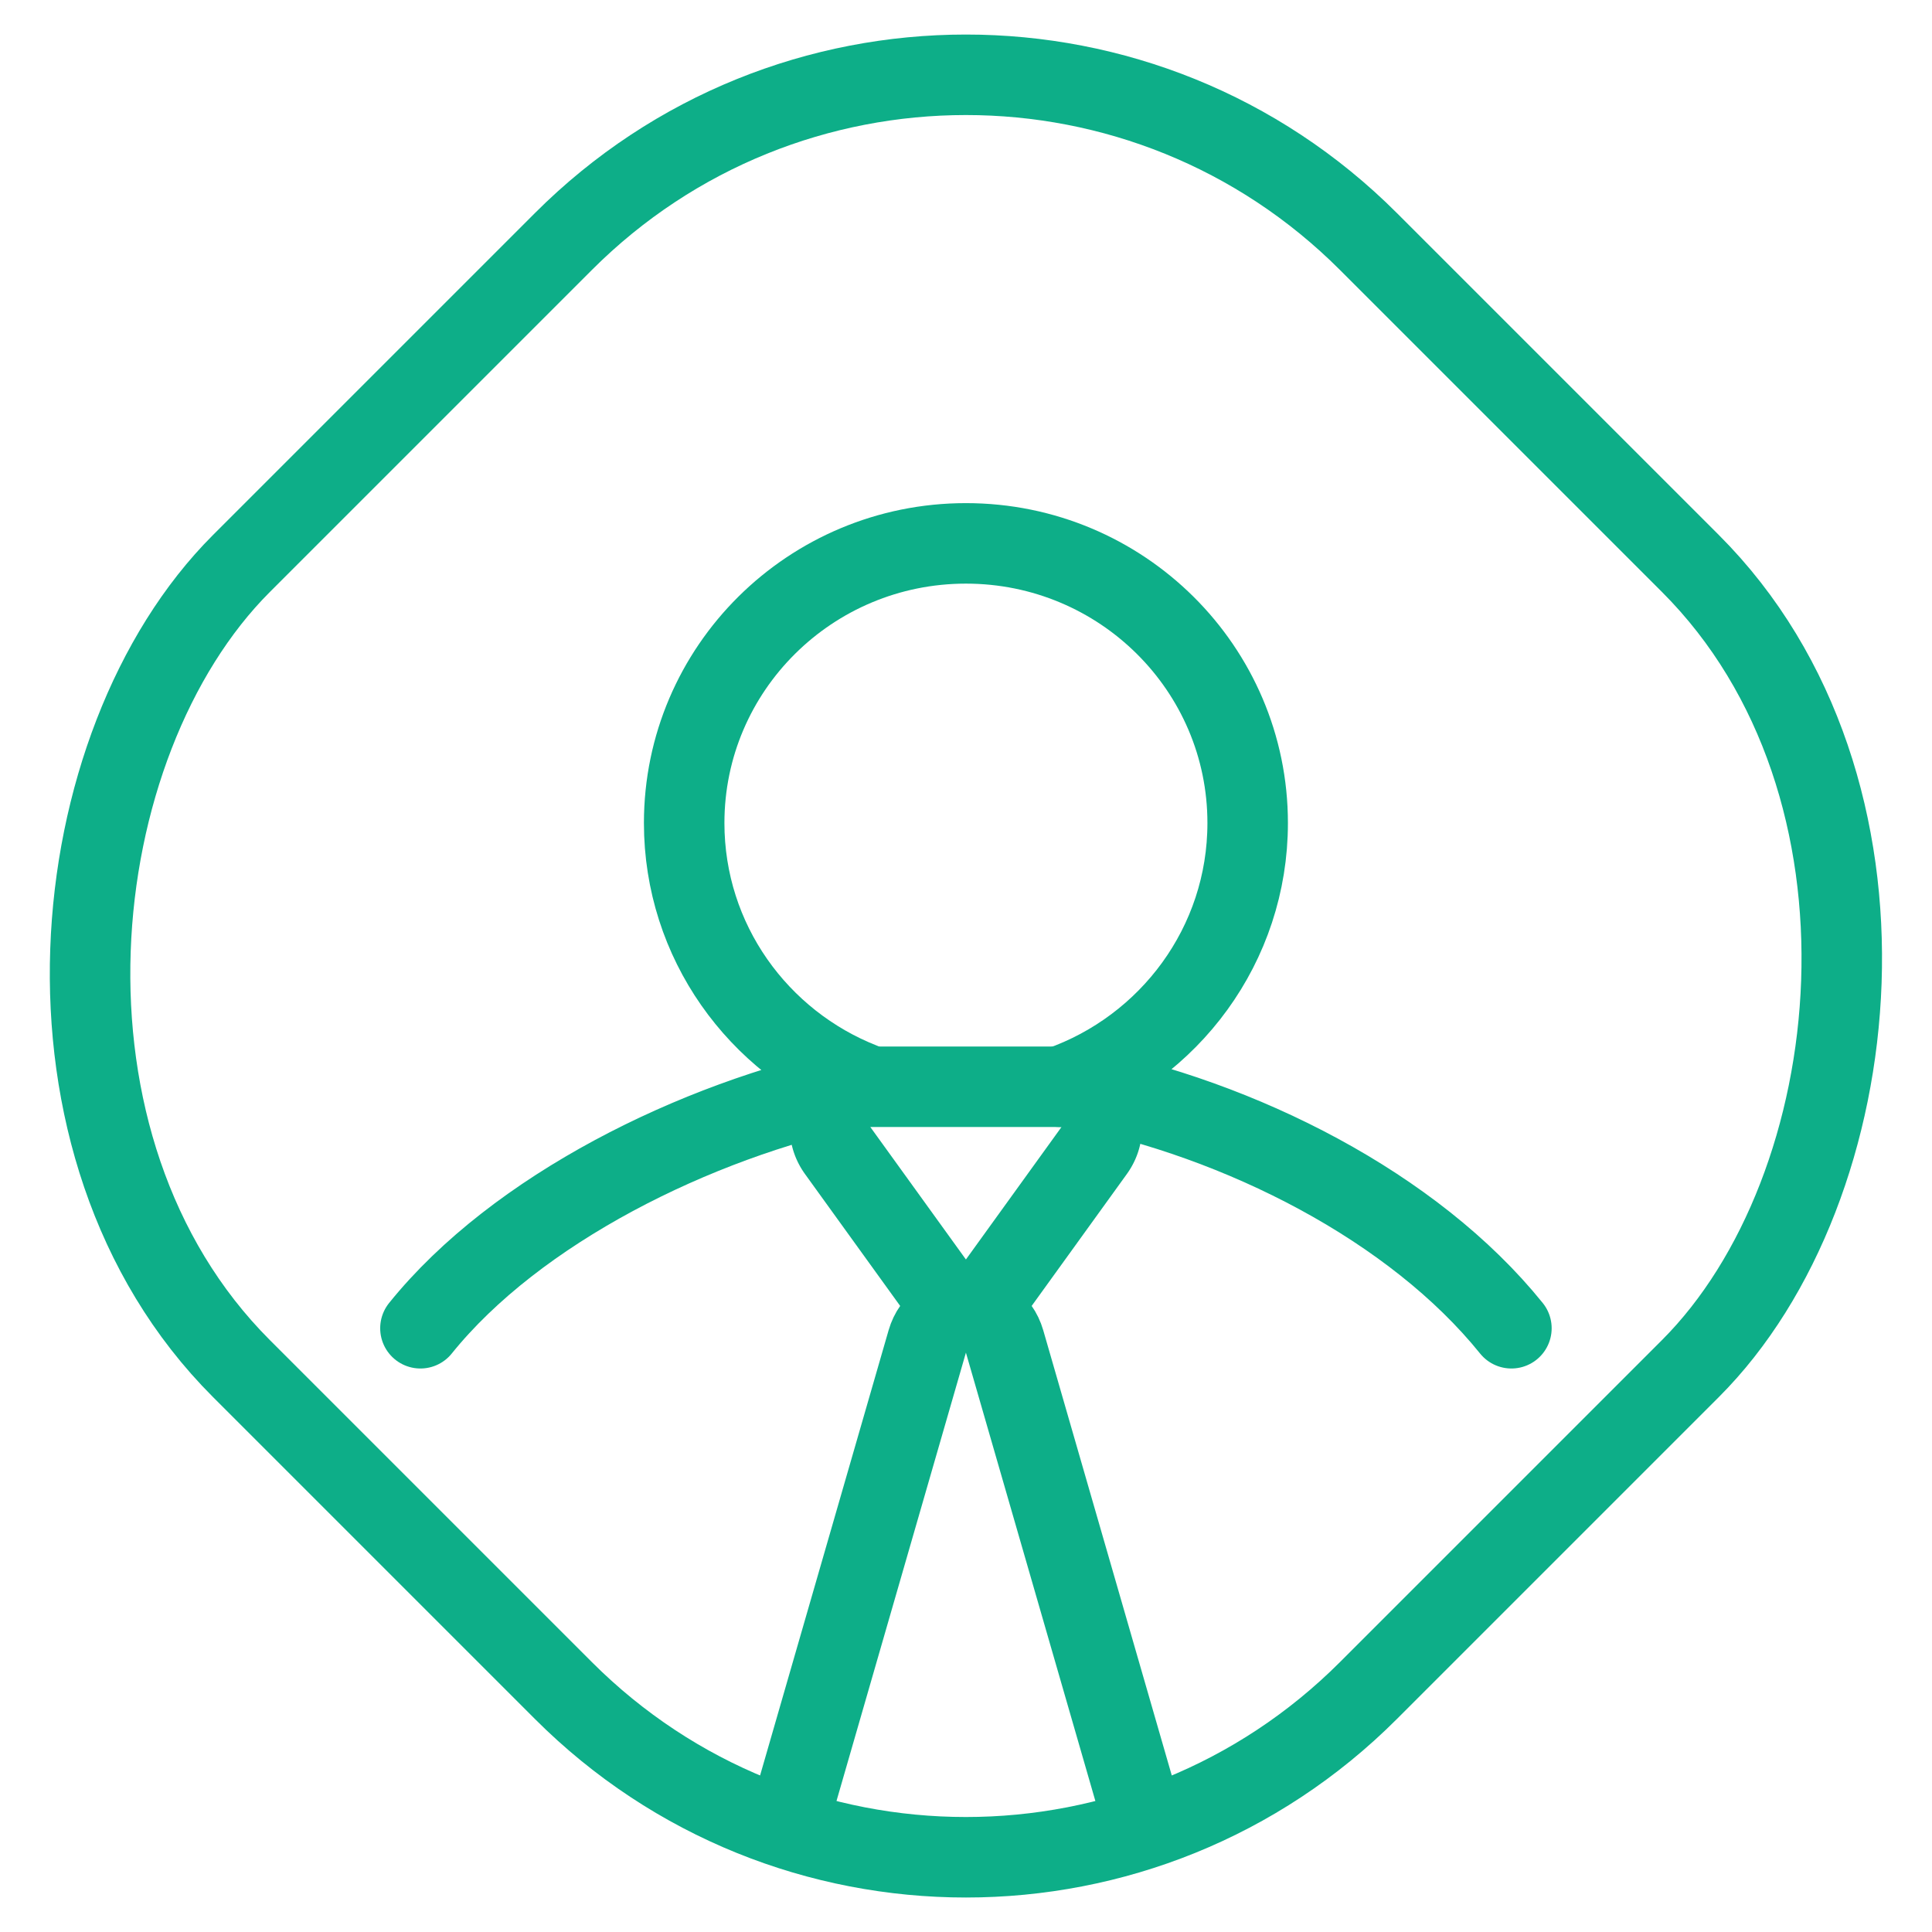
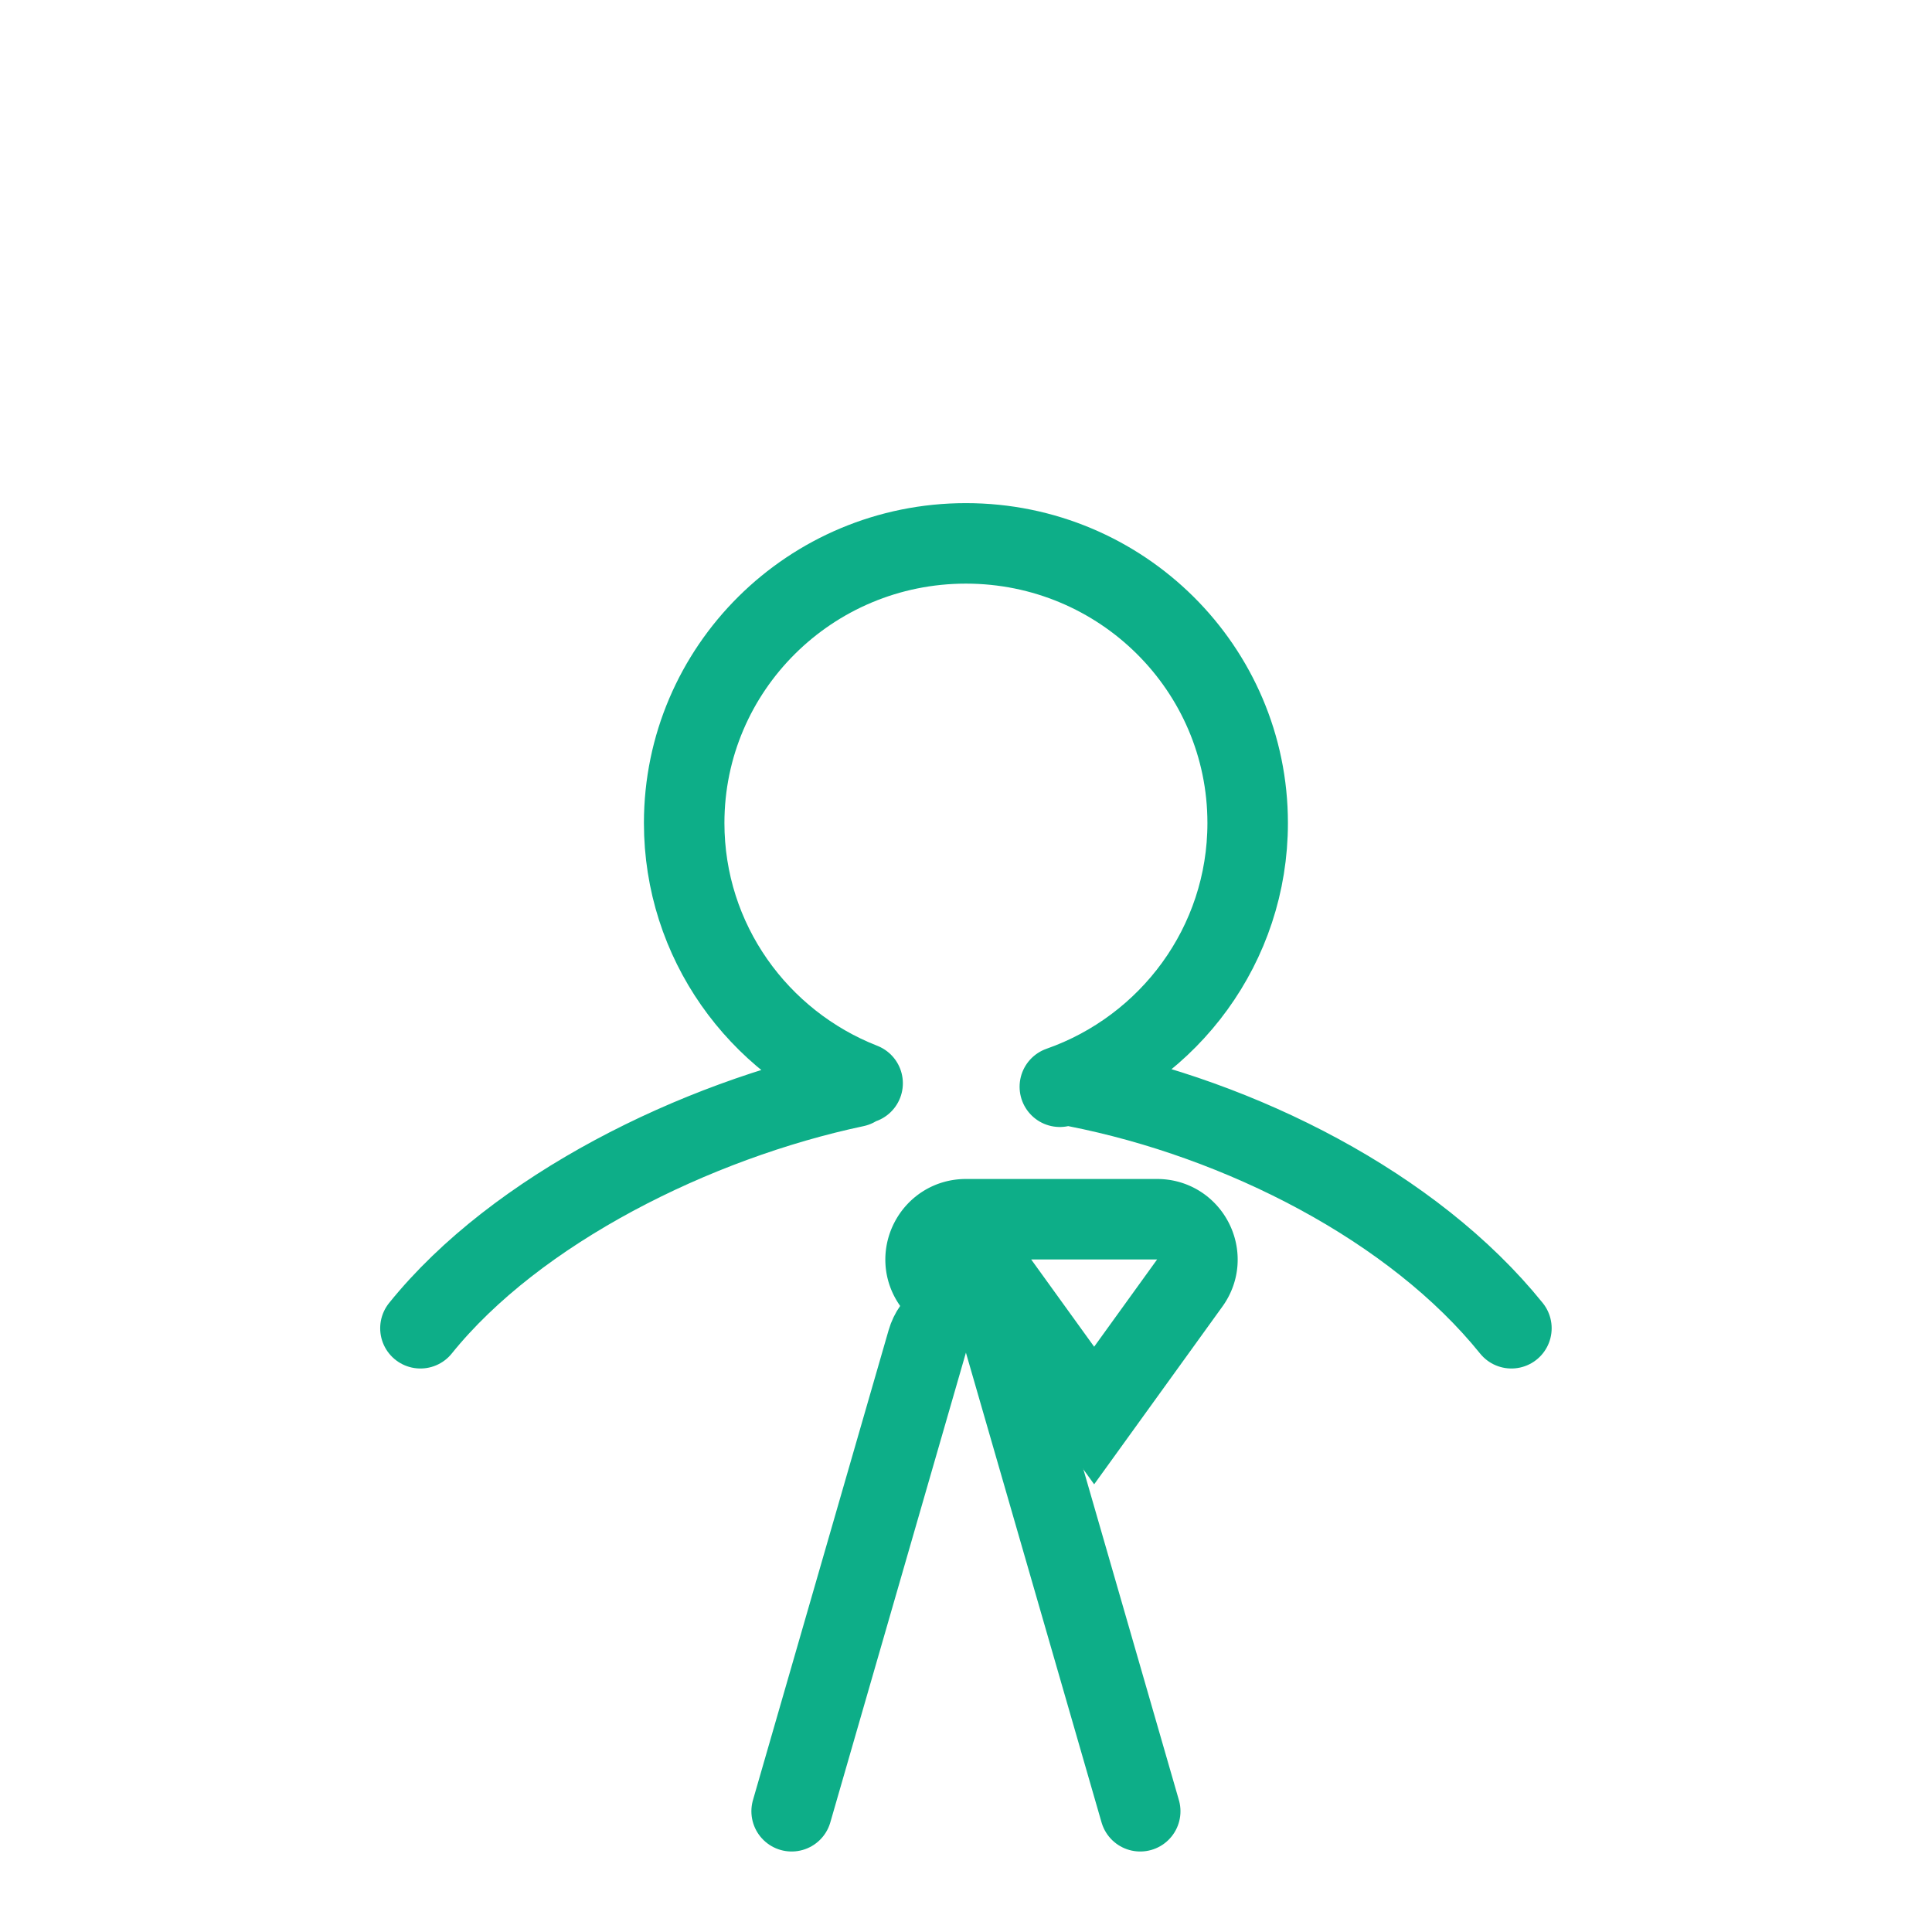
<svg xmlns="http://www.w3.org/2000/svg" width="96" height="96" fill="none" viewBox="0 0 96 96">
  <path stroke="#0DAE88" stroke-linecap="round" stroke-width="4" d="M52.663 54c5.437-1.907 9.333-7.054 9.333-13.105 0-7.674-6.268-13.895-14-13.895s-14 6.221-14 13.895c0 5.876 3.674 10.9 8.867 12.932M53.496 54c8.159 1.607 16.743 5.967 21.605 12M42.496 54c-7.948 1.684-16.843 6.09-21.605 12" />
-   <rect width="79.198" height="79.198" x="47.996" y="-8" stroke="#0DAE88" stroke-linecap="round" stroke-linejoin="round" stroke-width="4" rx="28.286" transform="rotate(45 47.996 -8)" />
-   <path stroke="#0DAE88" stroke-linecap="round" stroke-width="4" d="M49.618 63.753a2 2 0 0 1-3.244 0l-4.75-6.583c-.955-1.322-.01-3.17 1.622-3.17h9.5c1.632 0 2.577 1.848 1.622 3.17l-4.75 6.583Z" />
+   <path stroke="#0DAE88" stroke-linecap="round" stroke-width="4" d="M49.618 63.753a2 2 0 0 1-3.244 0c-.955-1.322-.01-3.17 1.622-3.17h9.5c1.632 0 2.577 1.848 1.622 3.17l-4.75 6.583Z" />
  <path stroke="#0DAE88" stroke-linecap="round" stroke-width="4" d="m39.336 90 6.739-23.344c.556-1.927 3.286-1.927 3.842 0L56.657 90" />
</svg>